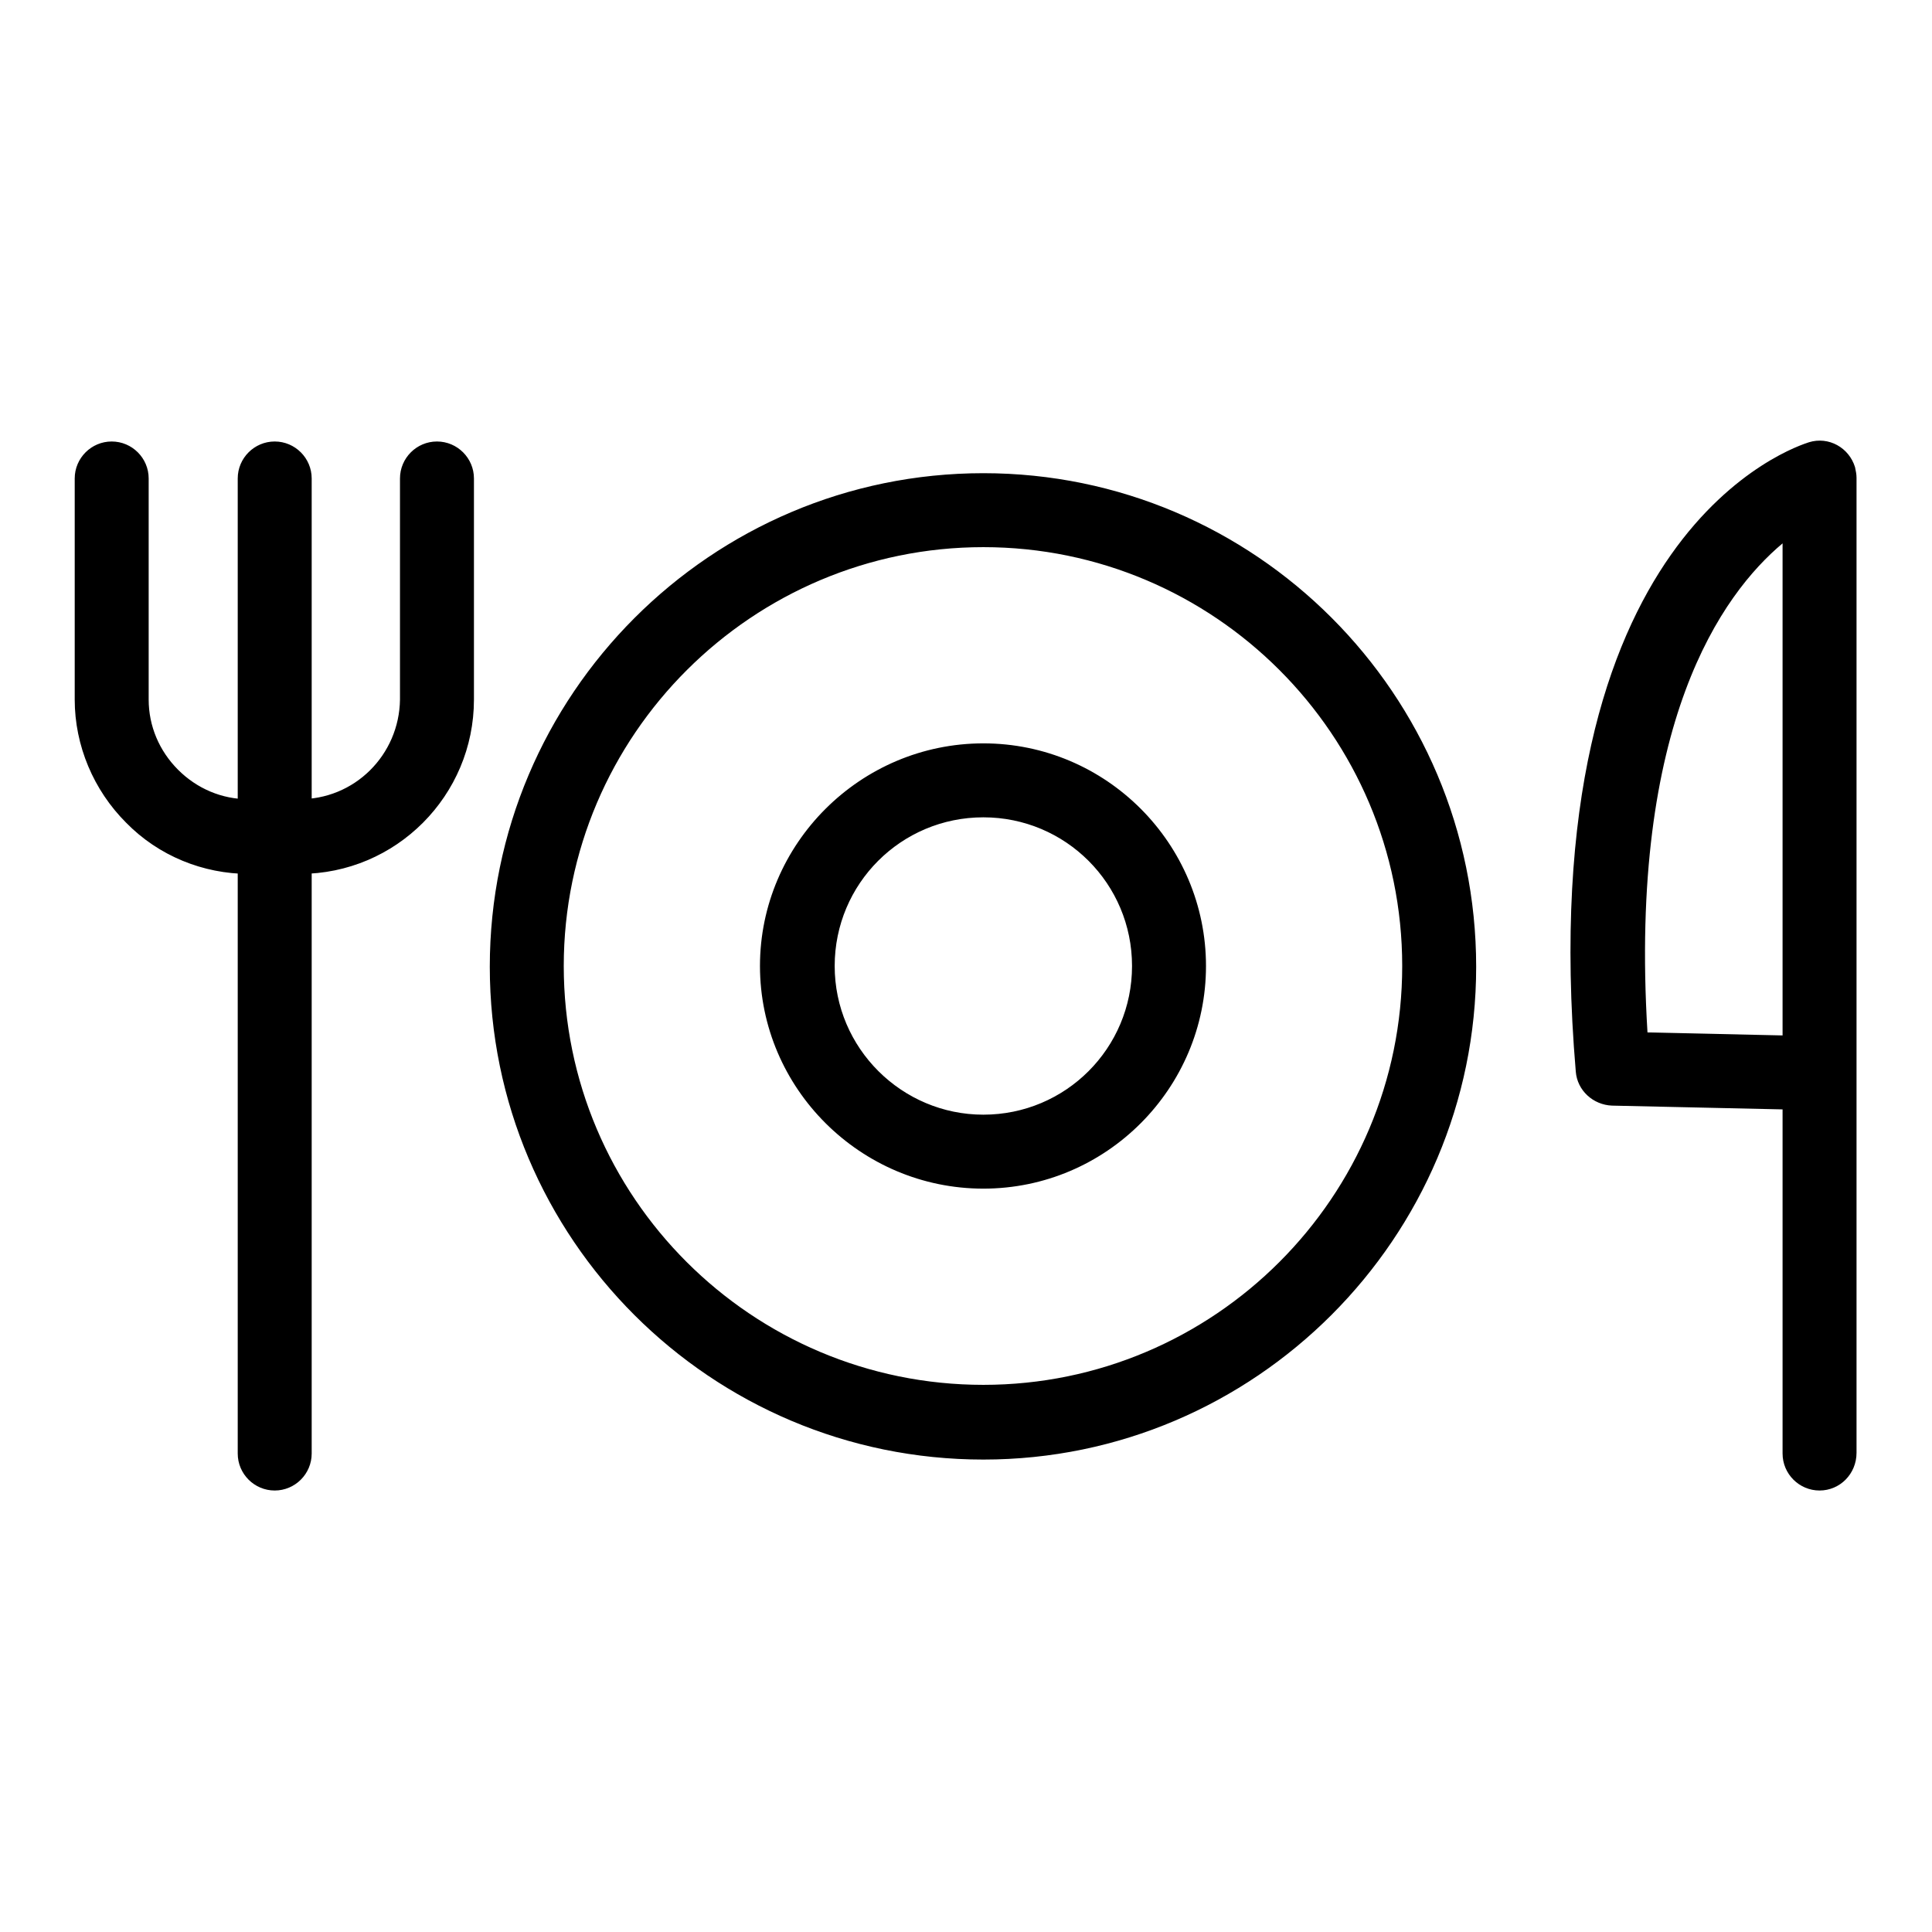
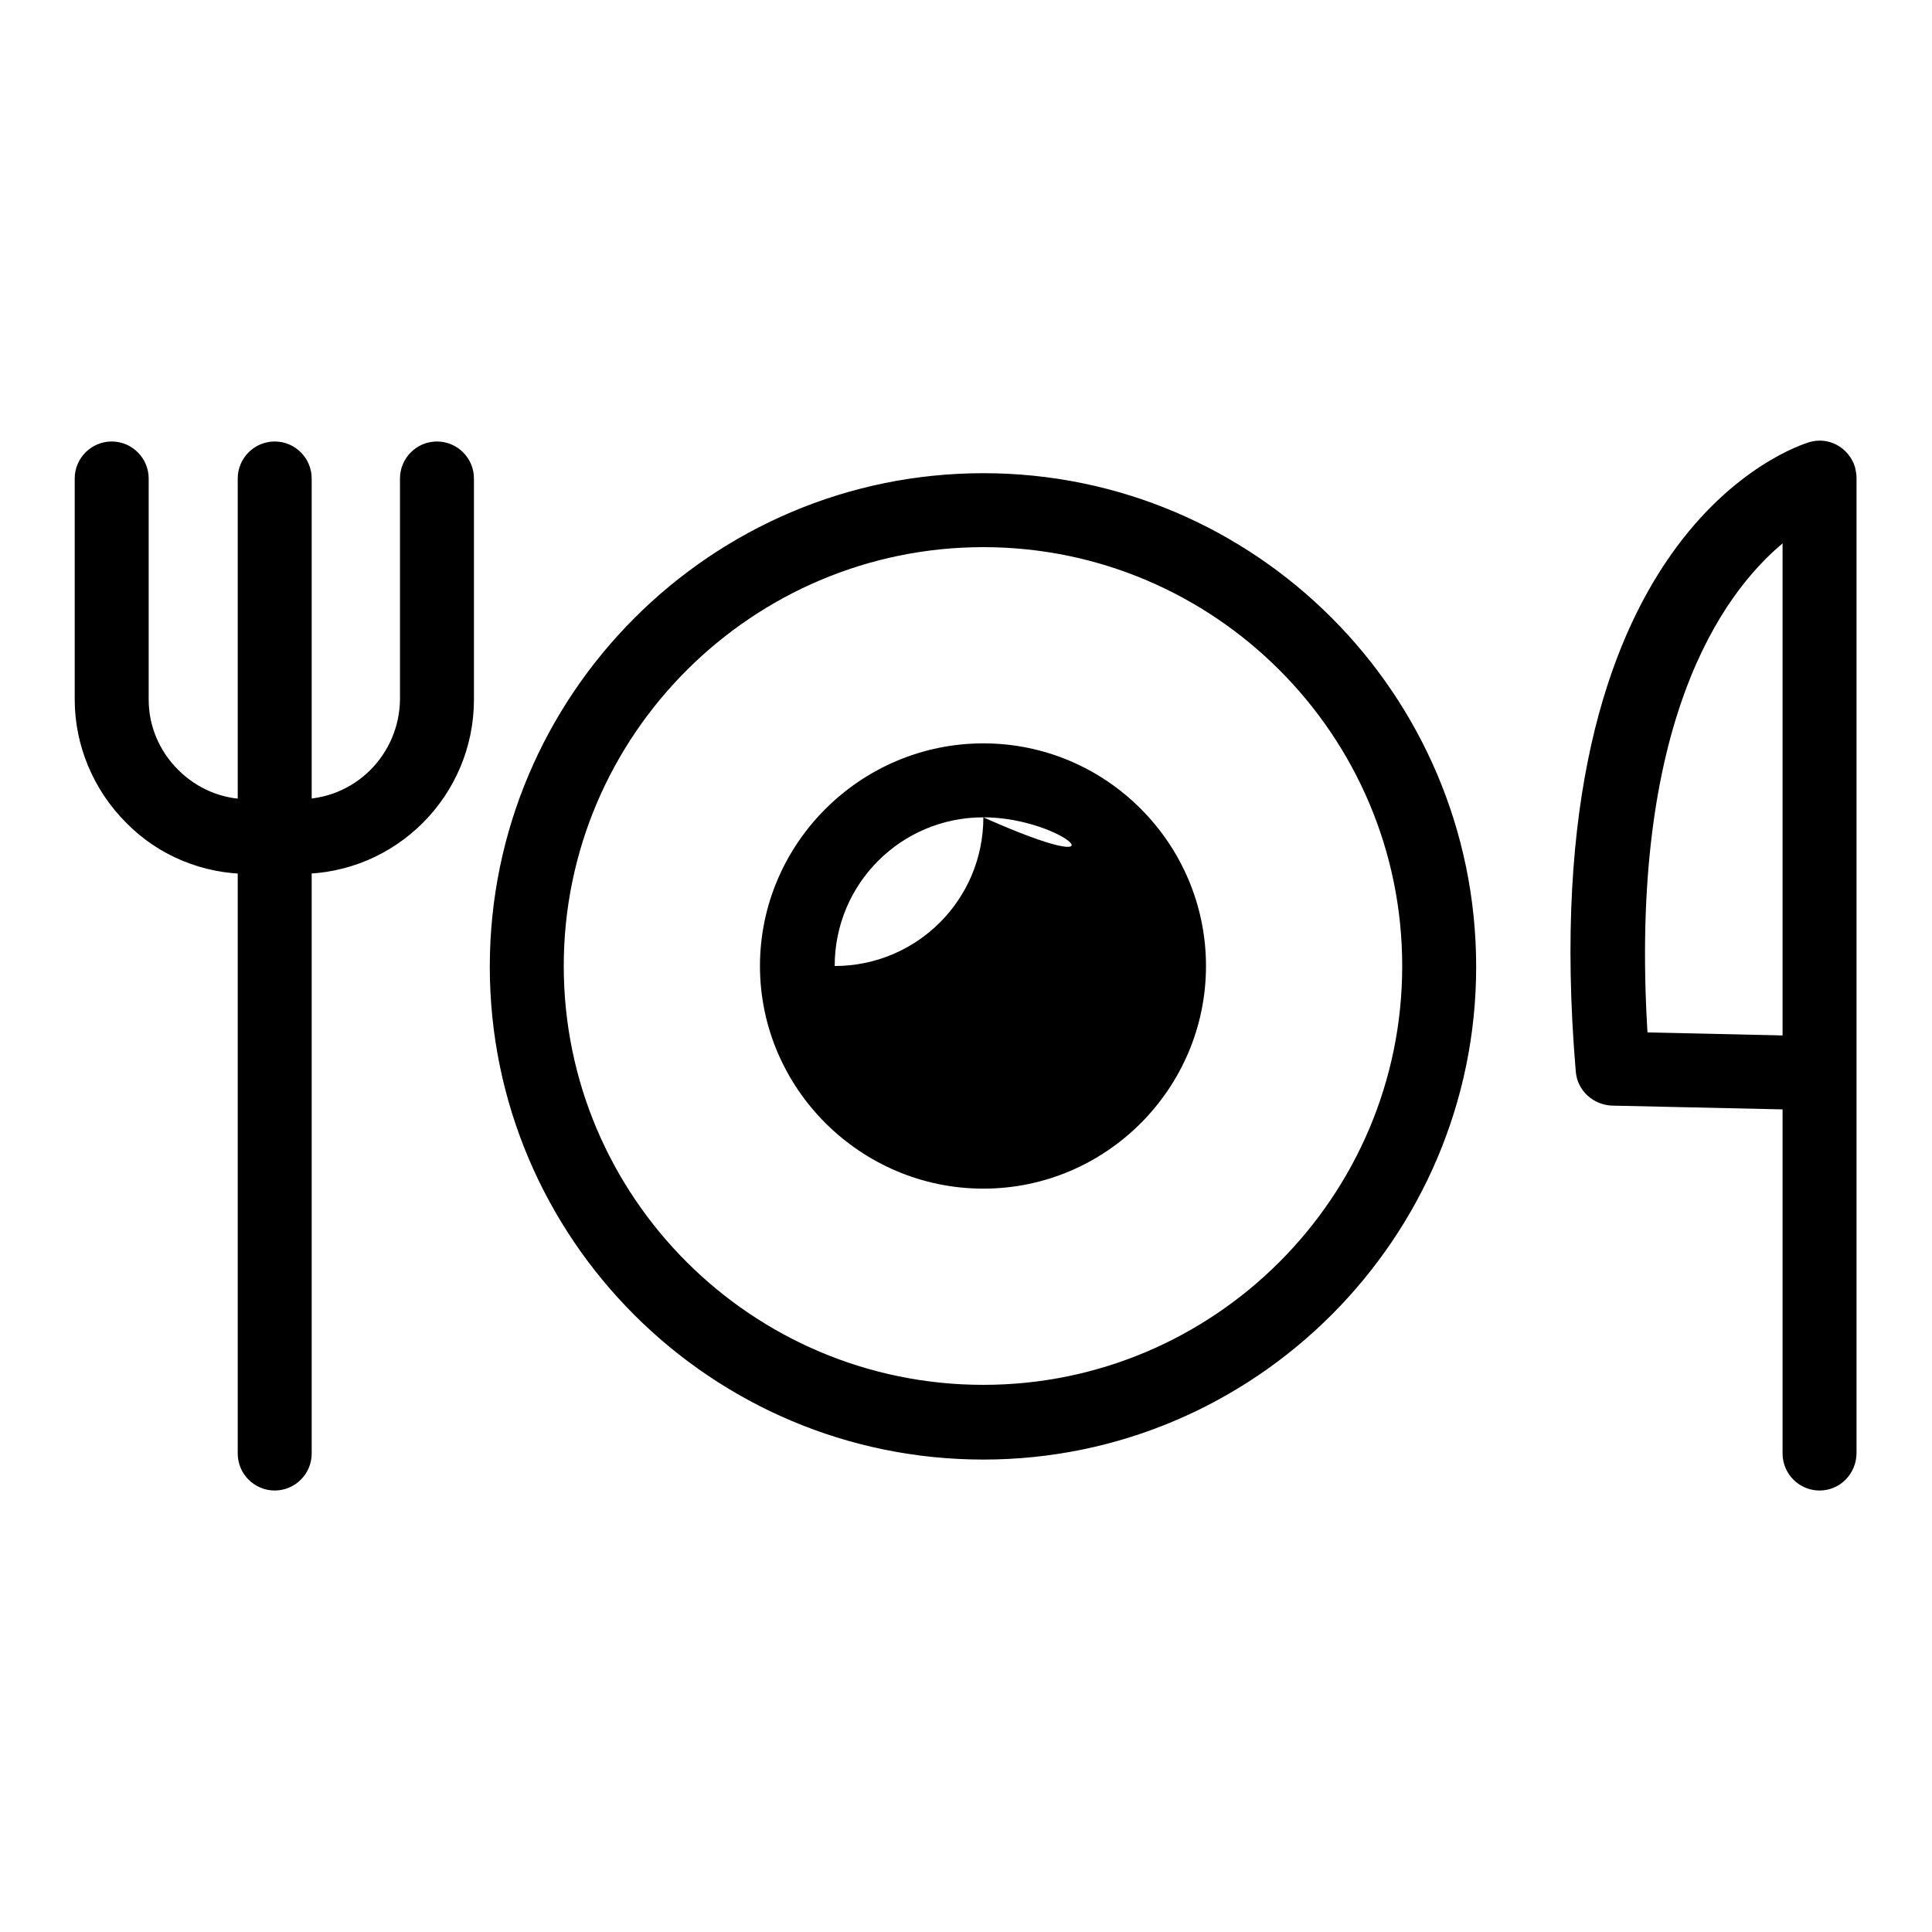
<svg xmlns="http://www.w3.org/2000/svg" version="1.1" x="0px" y="0px" viewBox="0 0 256 256" enable-background="new 0 0 256 256" xml:space="preserve">
  <g>
-     <path fill="#000000" d="M130.3,193.4c-36.1,0-65.4-29.3-65.4-65.3c0-36,29.3-65.4,65.4-65.4c36,0,65.3,29.3,65.3,65.4 C195.6,164,166.3,193.4,130.3,193.4z M130.3,72.5c-30.6,0-55.6,24.9-55.6,55.5c0,30.6,24.9,55.5,55.6,55.5 c30.6,0,55.5-24.9,55.5-55.5C185.8,97.4,160.9,72.5,130.3,72.5z M130.3,157.5c-16.3,0-29.6-13.3-29.6-29.5s13.3-29.5,29.6-29.5 c16.3,0,29.5,13.3,29.5,29.5S146.6,157.5,130.3,157.5z M130.3,108.3c-10.9,0-19.7,8.8-19.7,19.7c0,10.9,8.9,19.7,19.7,19.7 c10.9,0,19.7-8.8,19.7-19.7C150,117.1,141.2,108.3,130.3,108.3z M33,115.8c-6.1,0-12-2.4-16.3-6.8c-4.3-4.3-6.8-10.2-6.8-16.3V63.4 c0-2.7,2.2-4.9,4.9-4.9c2.7,0,4.9,2.2,4.9,4.9v29.3c0,3.5,1.4,6.8,3.9,9.3c2.5,2.5,5.8,3.9,9.3,3.9h6.6C47,106,52.9,100,53,92.7 V63.4c0-2.7,2.2-4.9,4.9-4.9c2.7,0,4.9,2.2,4.9,4.9v29.3c0,12.7-10.3,23.1-23.1,23.1H33z M36.4,197.5c-2.7,0-4.9-2.2-4.9-4.9V63.4 c0-2.7,2.2-4.9,4.9-4.9s4.9,2.2,4.9,4.9v129.2C41.3,195.3,39.1,197.5,36.4,197.5L36.4,197.5z M241.1,197.5c-2.7,0-4.9-2.2-4.9-4.9 V147l-22.6-0.5c-2.5-0.1-4.6-2-4.8-4.5c-6.1-71.9,29.4-82.9,30.9-83.4c2.6-0.8,5.3,0.7,6.1,3.3c0.1,0.5,0.2,0.9,0.2,1.4v129.2 C246,195.3,243.8,197.5,241.1,197.5L241.1,197.5z M218.3,136.8l17.9,0.4V72C228.2,78.7,215.8,95.8,218.3,136.8z" />
+     <path fill="#000000" d="M130.3,193.4c-36.1,0-65.4-29.3-65.4-65.3c0-36,29.3-65.4,65.4-65.4c36,0,65.3,29.3,65.3,65.4 C195.6,164,166.3,193.4,130.3,193.4z M130.3,72.5c-30.6,0-55.6,24.9-55.6,55.5c0,30.6,24.9,55.5,55.6,55.5 c30.6,0,55.5-24.9,55.5-55.5C185.8,97.4,160.9,72.5,130.3,72.5z M130.3,157.5c-16.3,0-29.6-13.3-29.6-29.5s13.3-29.5,29.6-29.5 c16.3,0,29.5,13.3,29.5,29.5S146.6,157.5,130.3,157.5z M130.3,108.3c-10.9,0-19.7,8.8-19.7,19.7c10.9,0,19.7-8.8,19.7-19.7C150,117.1,141.2,108.3,130.3,108.3z M33,115.8c-6.1,0-12-2.4-16.3-6.8c-4.3-4.3-6.8-10.2-6.8-16.3V63.4 c0-2.7,2.2-4.9,4.9-4.9c2.7,0,4.9,2.2,4.9,4.9v29.3c0,3.5,1.4,6.8,3.9,9.3c2.5,2.5,5.8,3.9,9.3,3.9h6.6C47,106,52.9,100,53,92.7 V63.4c0-2.7,2.2-4.9,4.9-4.9c2.7,0,4.9,2.2,4.9,4.9v29.3c0,12.7-10.3,23.1-23.1,23.1H33z M36.4,197.5c-2.7,0-4.9-2.2-4.9-4.9V63.4 c0-2.7,2.2-4.9,4.9-4.9s4.9,2.2,4.9,4.9v129.2C41.3,195.3,39.1,197.5,36.4,197.5L36.4,197.5z M241.1,197.5c-2.7,0-4.9-2.2-4.9-4.9 V147l-22.6-0.5c-2.5-0.1-4.6-2-4.8-4.5c-6.1-71.9,29.4-82.9,30.9-83.4c2.6-0.8,5.3,0.7,6.1,3.3c0.1,0.5,0.2,0.9,0.2,1.4v129.2 C246,195.3,243.8,197.5,241.1,197.5L241.1,197.5z M218.3,136.8l17.9,0.4V72C228.2,78.7,215.8,95.8,218.3,136.8z" />
  </g>
</svg>